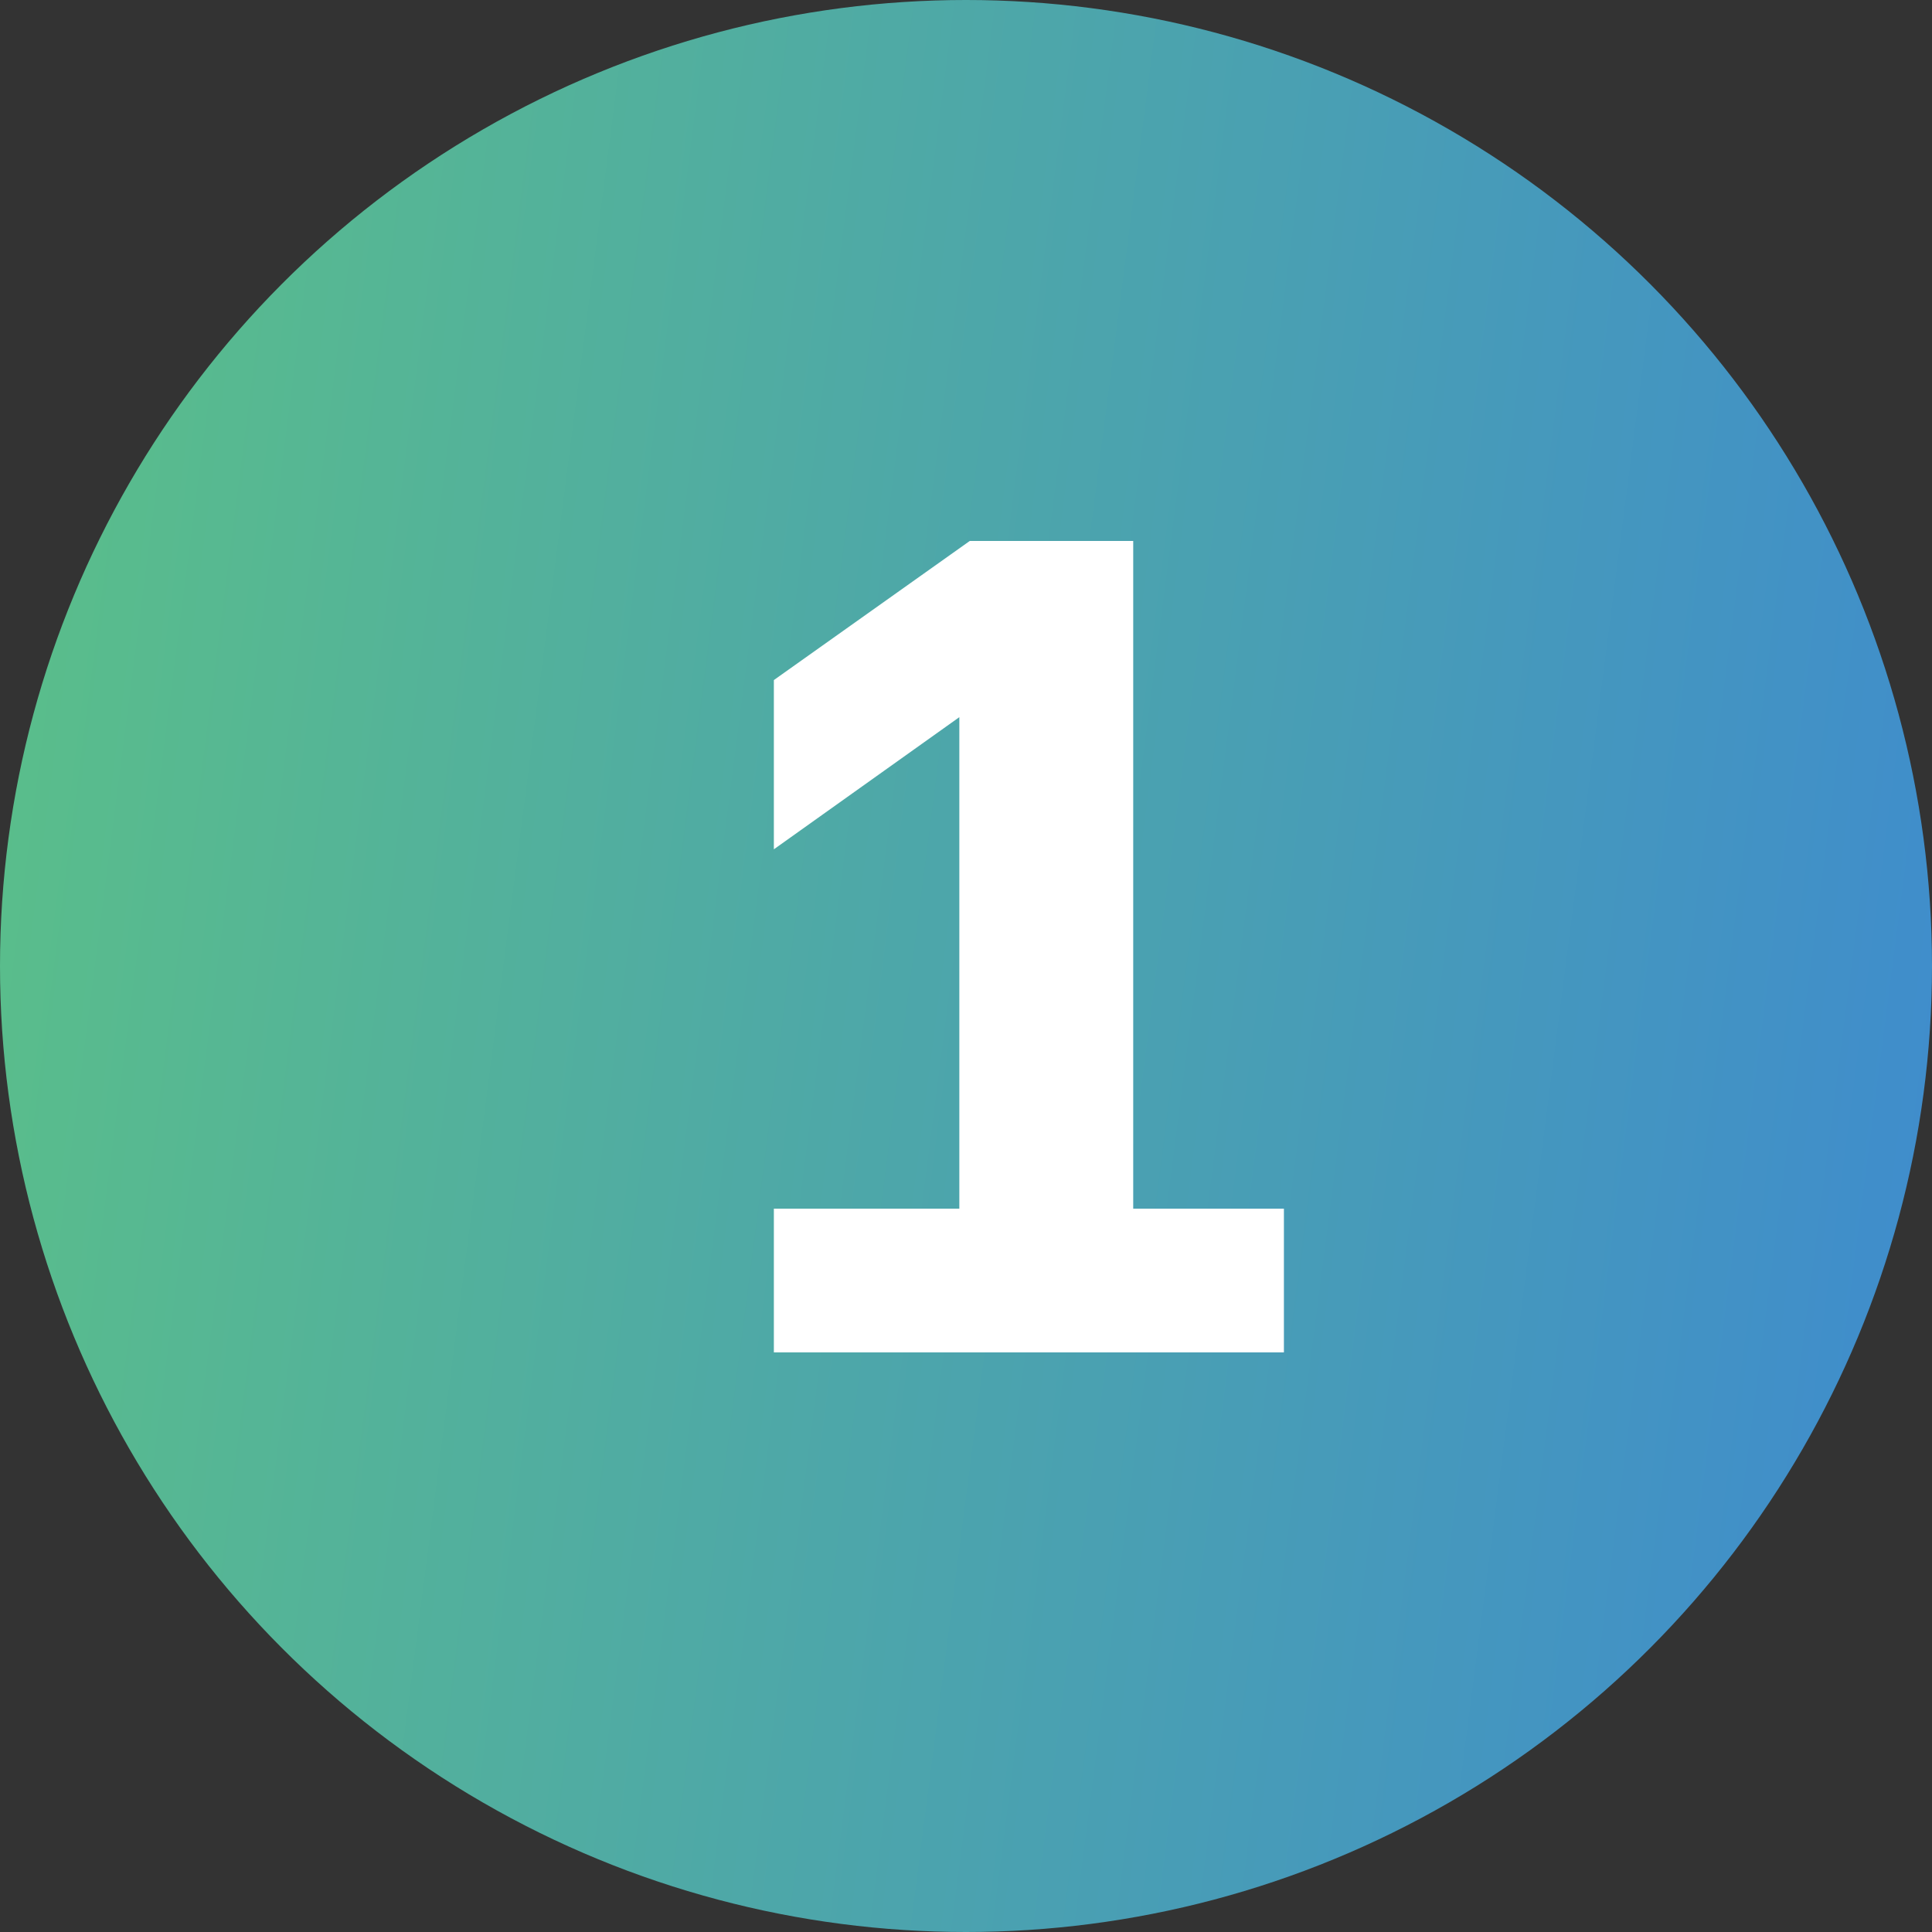
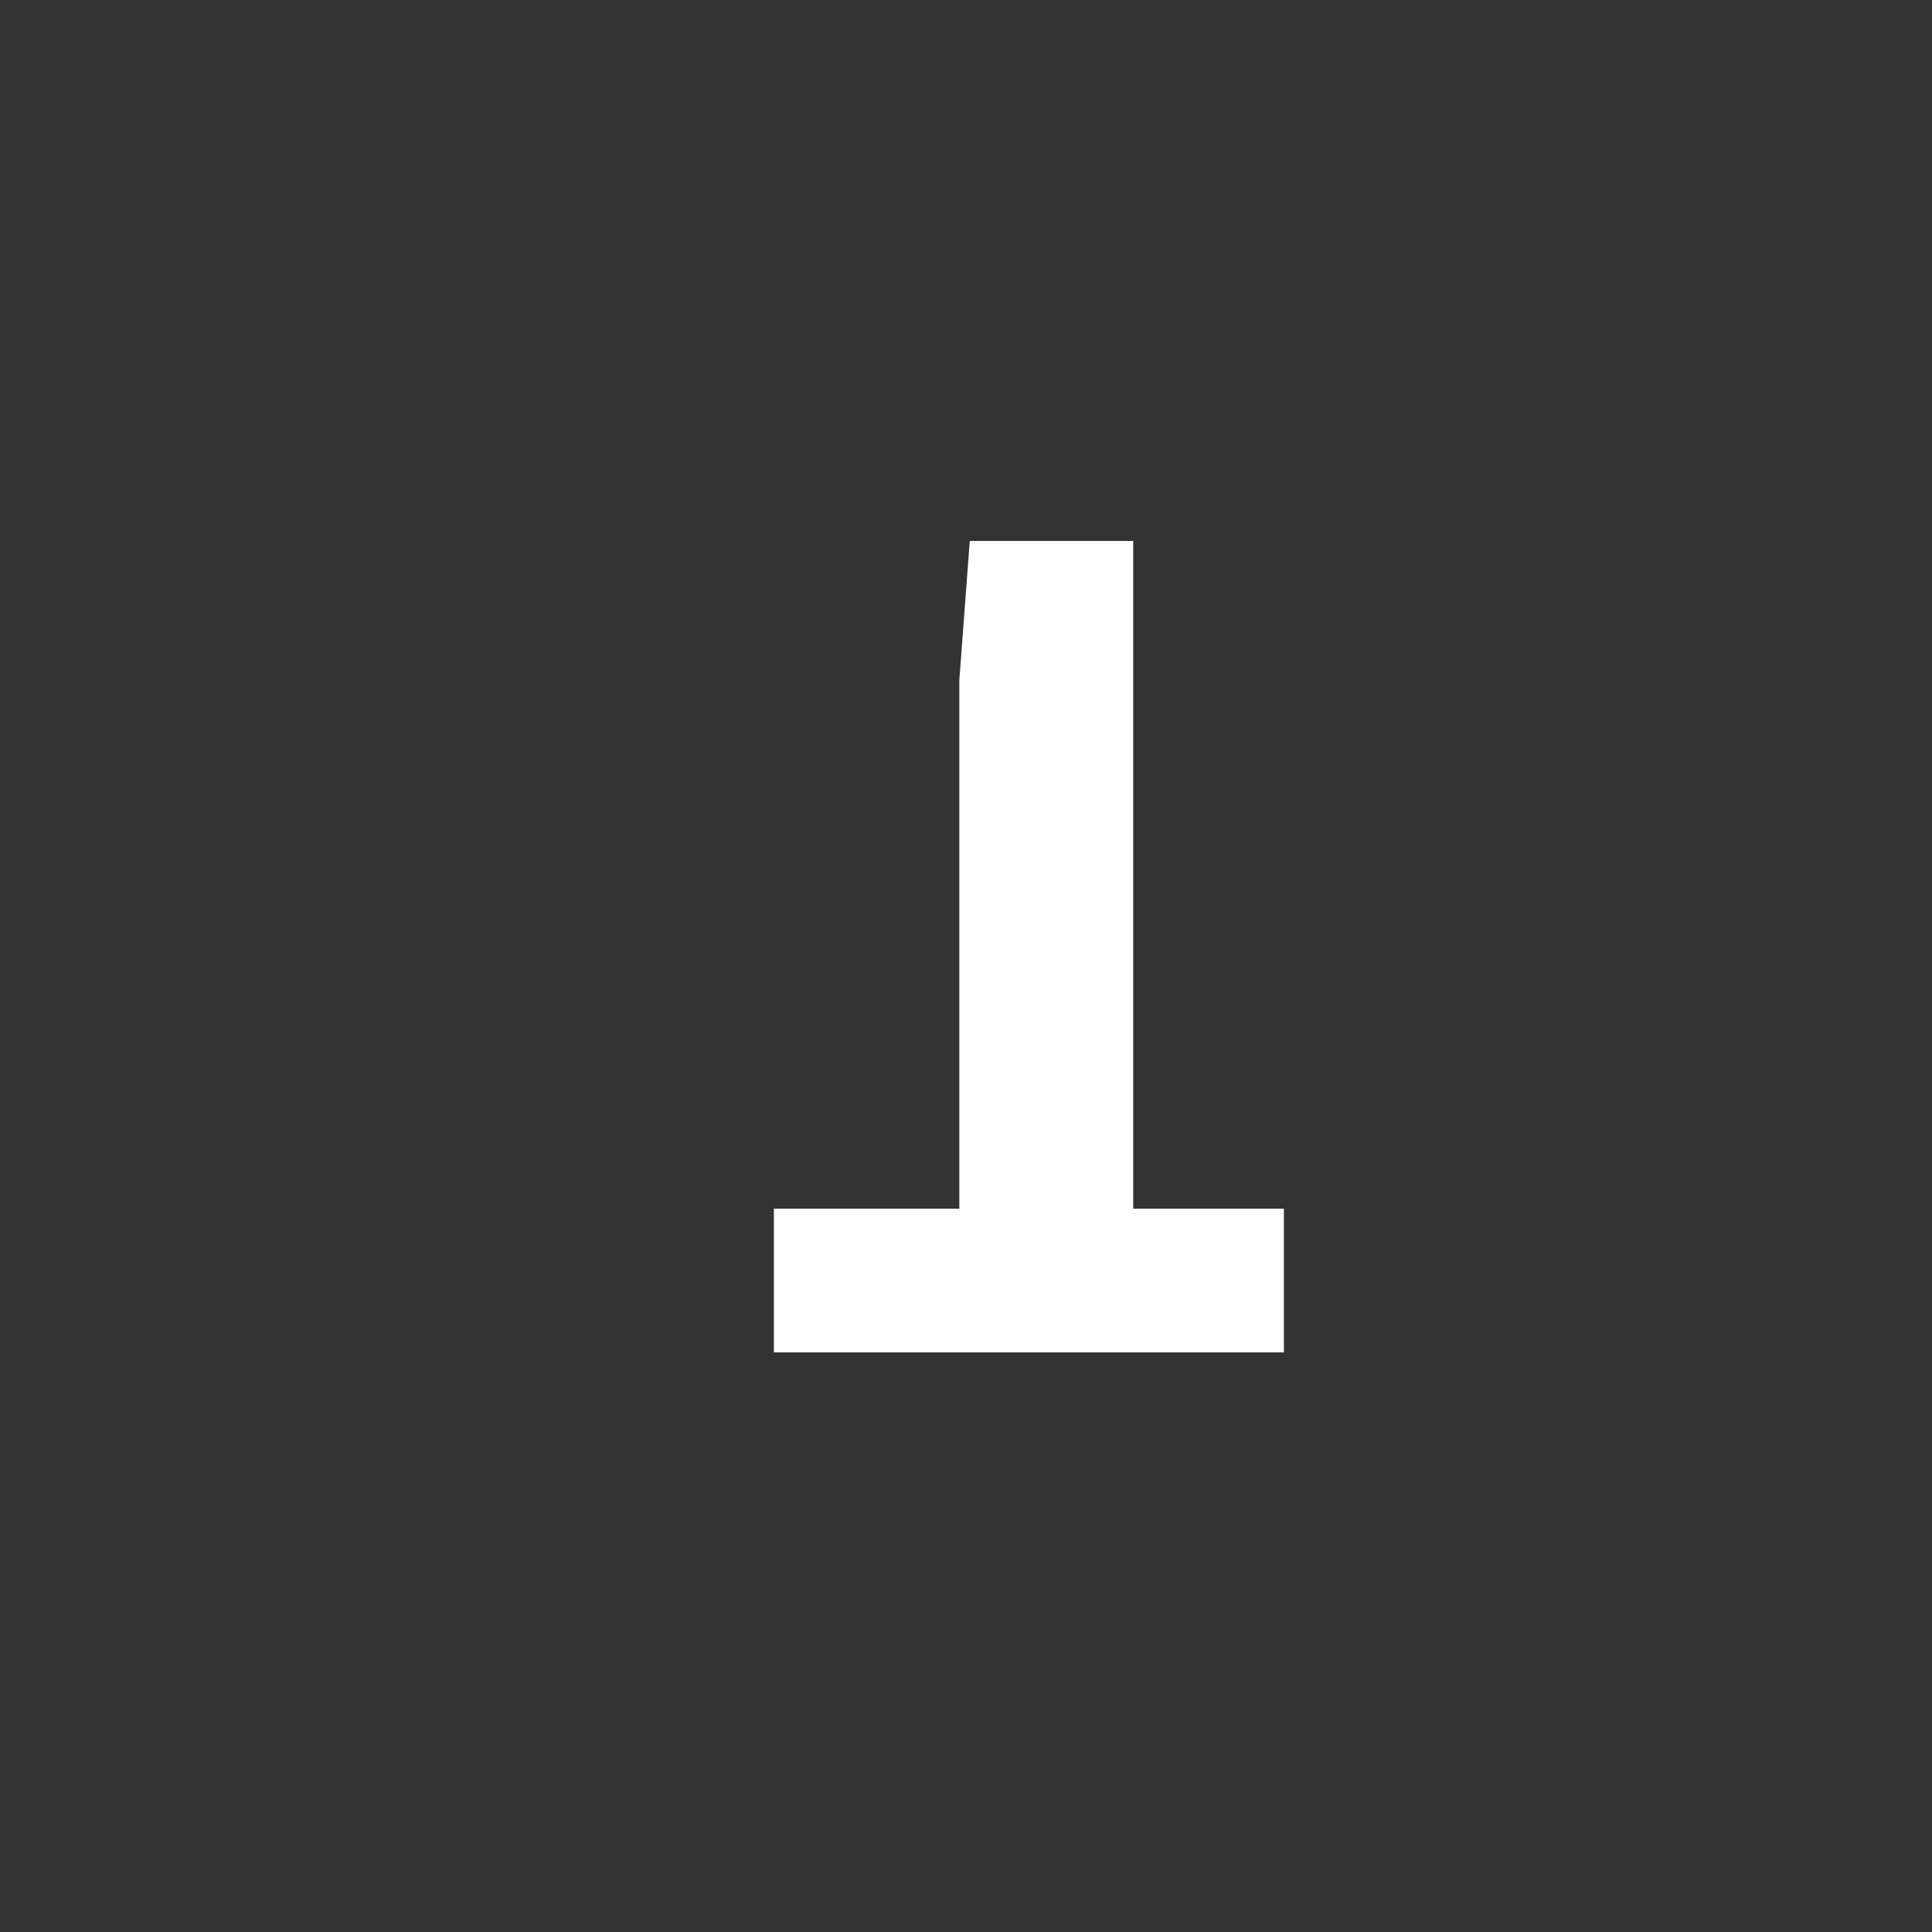
<svg xmlns="http://www.w3.org/2000/svg" width="20" height="20" viewBox="0 0 20 20" fill="none">
  <rect x="0" y="0" width="20" height="20" fill="#333333" stroke="none" />
-   <circle cx="10" cy="10" r="10" fill="url(#paint0_linear_7_280)" />
-   <path d="M8.011 12.512H9.931V7.424L8.011 8.792V7.04L10.039 5.6H11.731V12.512H13.291V14H8.011V12.512Z" fill="white" />
+   <path d="M8.011 12.512H9.931V7.424V7.04L10.039 5.6H11.731V12.512H13.291V14H8.011V12.512Z" fill="white" />
  <defs>
    <linearGradient id="paint0_linear_7_280" x1="-1.32" y1="-3.267" x2="25.706" y2="0.216" gradientUnits="userSpaceOnUse">
      <stop stop-color="#5DC482" />
      <stop offset="1" stop-color="#3A83D9" />
    </linearGradient>
  </defs>
</svg>